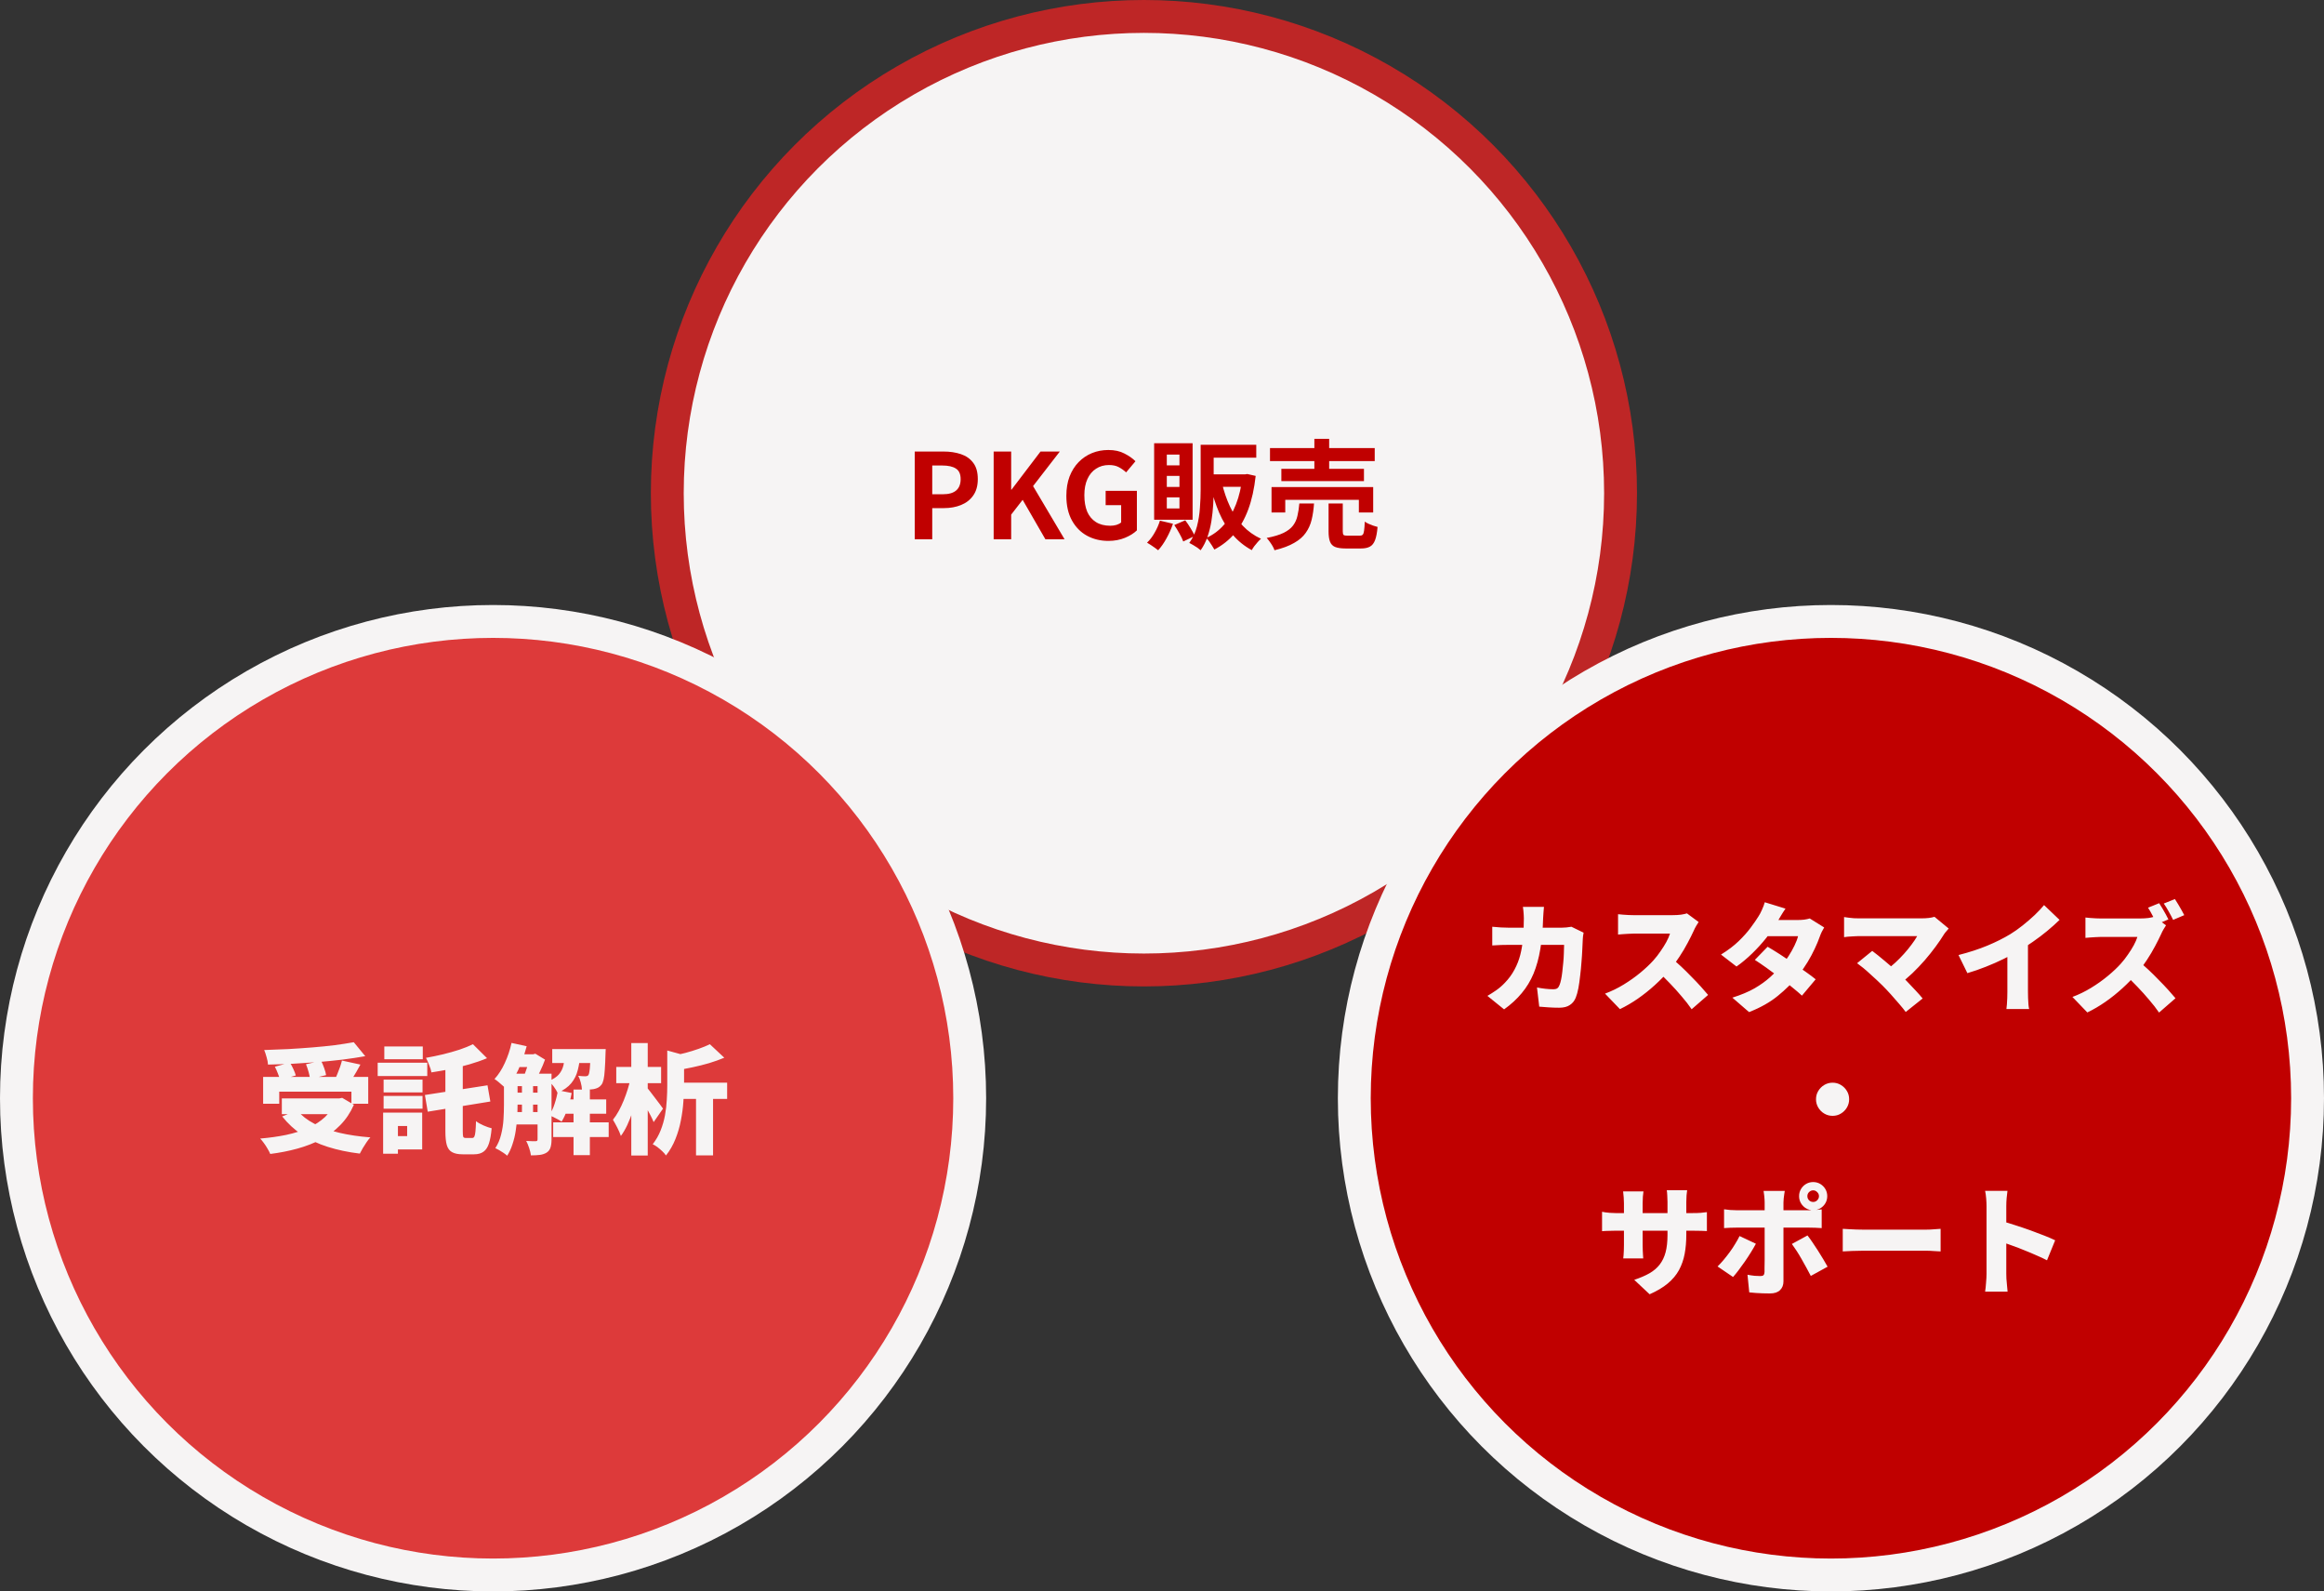
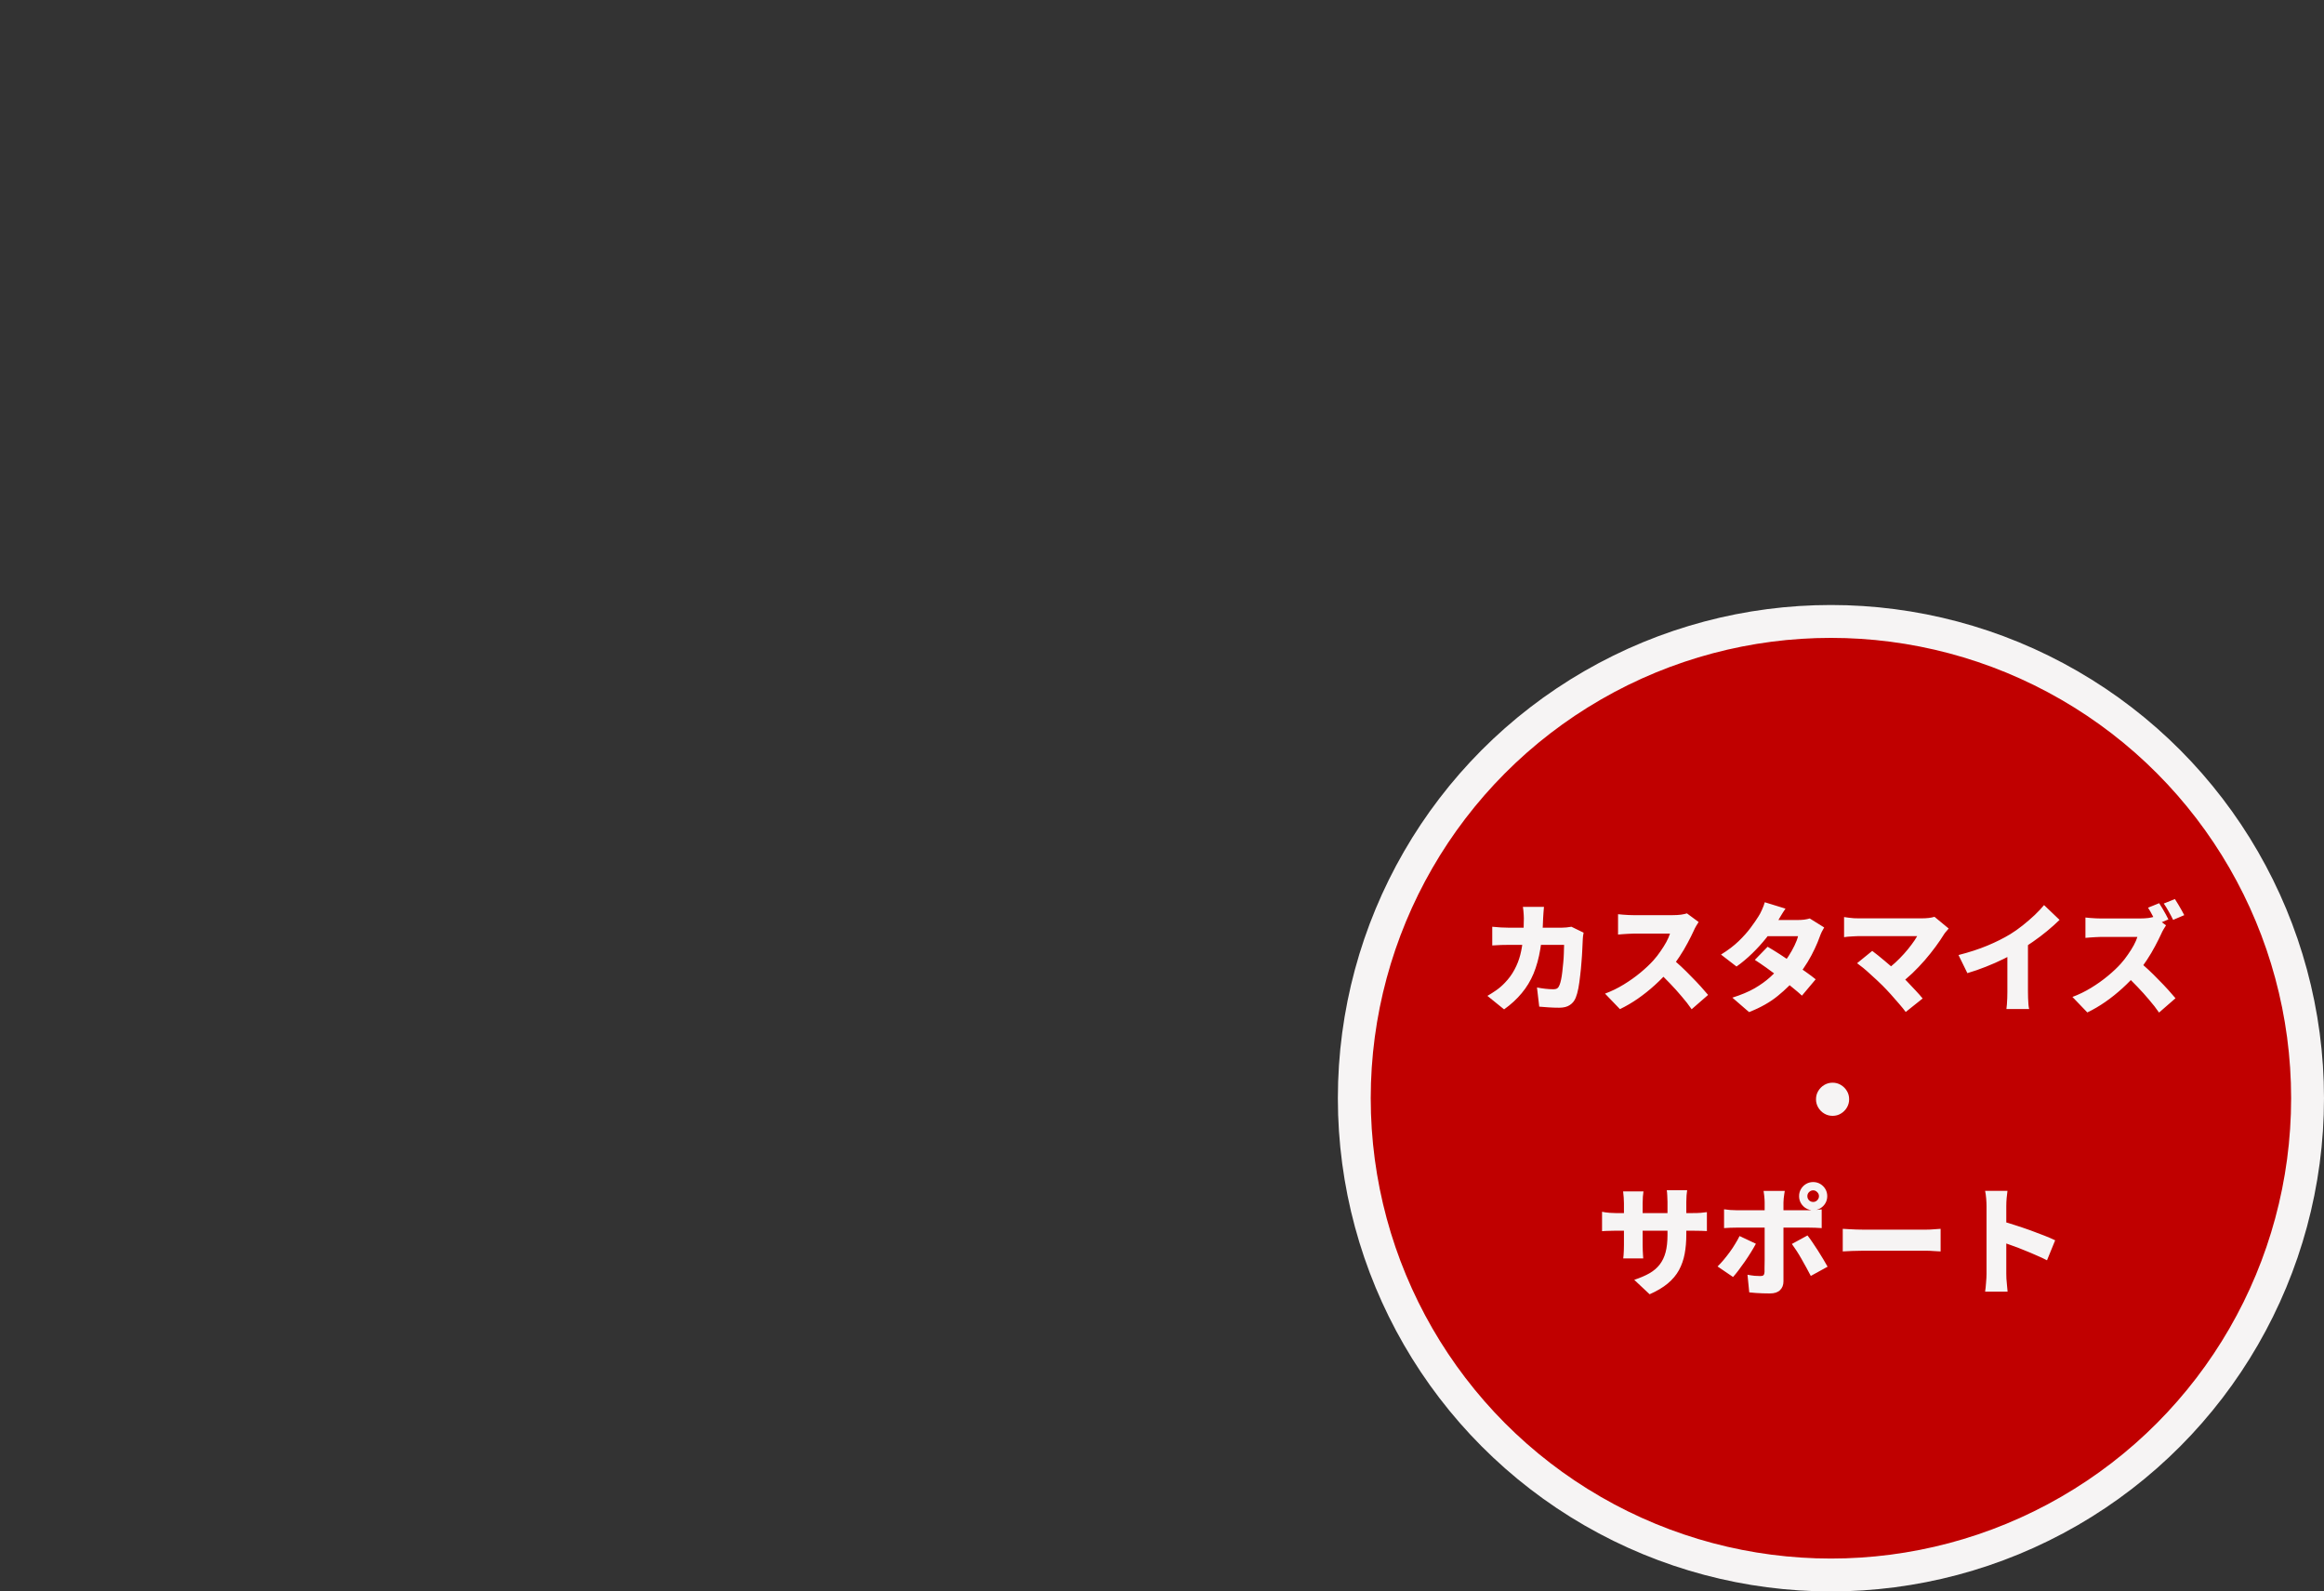
<svg xmlns="http://www.w3.org/2000/svg" width="707" height="484" viewBox="0 0 707 484" fill="none">
  <rect x="0" y="0" width="707" height="484" fill="#333333" stroke="none" />
-   <circle cx="348" cy="150" r="145" fill="#F6F4F4" stroke="#BE2626" stroke-width="10" />
-   <circle cx="150" cy="334" r="145" fill="#DD3A3A" stroke="#F6F4F4" stroke-width="10" />
-   <path d="M278.276 164V137.324H287.024C288.992 137.324 290.756 137.588 292.316 138.116C293.9 138.644 295.148 139.52 296.06 140.744C296.996 141.944 297.464 143.6 297.464 145.712C297.464 147.728 296.996 149.396 296.06 150.716C295.148 152.012 293.912 152.972 292.352 153.596C290.816 154.22 289.088 154.532 287.168 154.532H283.604V164H278.276ZM283.604 150.32H286.808C288.632 150.32 289.988 149.936 290.876 149.168C291.788 148.4 292.244 147.248 292.244 145.712C292.244 144.176 291.764 143.108 290.804 142.508C289.868 141.884 288.476 141.572 286.628 141.572H283.604V150.32ZM302.288 164V137.324H307.616V148.916H307.724L316.544 137.324H322.412L314.276 147.836L323.852 164H318.02L311.108 152.012L307.616 156.512V164H302.288ZM337.185 164.504C334.785 164.504 332.613 163.976 330.669 162.92C328.749 161.864 327.225 160.316 326.097 158.276C324.969 156.236 324.405 153.74 324.405 150.788C324.405 148.58 324.729 146.624 325.377 144.92C326.049 143.192 326.973 141.728 328.149 140.528C329.325 139.328 330.681 138.416 332.217 137.792C333.753 137.168 335.409 136.856 337.185 136.856C339.105 136.856 340.737 137.216 342.081 137.936C343.449 138.632 344.565 139.412 345.429 140.276L342.585 143.66C341.913 143.036 341.169 142.508 340.353 142.076C339.561 141.644 338.565 141.428 337.365 141.428C335.877 141.428 334.569 141.8 333.441 142.544C332.313 143.264 331.437 144.308 330.813 145.676C330.189 147.044 329.877 148.688 329.877 150.608C329.877 152.552 330.165 154.22 330.741 155.612C331.341 156.98 332.229 158.036 333.405 158.78C334.581 159.524 336.033 159.896 337.761 159.896C338.409 159.896 339.033 159.812 339.633 159.644C340.233 159.452 340.713 159.2 341.073 158.888V153.632H336.357V149.276H345.861V161.3C344.949 162.188 343.737 162.944 342.225 163.568C340.713 164.192 339.033 164.504 337.185 164.504ZM366.518 135.272H382.178V139.196H366.518V135.272ZM365.258 135.272H369.218V148.88C369.218 150.32 369.17 151.856 369.074 153.488C368.978 155.12 368.798 156.776 368.534 158.456C368.27 160.112 367.874 161.708 367.346 163.244C366.818 164.756 366.122 166.124 365.258 167.348C365.018 167.132 364.682 166.868 364.25 166.556C363.818 166.268 363.374 165.992 362.918 165.728C362.486 165.464 362.114 165.26 361.802 165.116C362.882 163.628 363.662 161.948 364.142 160.076C364.622 158.204 364.922 156.296 365.042 154.352C365.186 152.408 365.258 150.584 365.258 148.88V135.272ZM377.966 144.272H378.722L379.442 144.164L381.998 144.74C381.566 148.652 380.81 152.06 379.73 154.964C378.65 157.868 377.258 160.316 375.554 162.308C373.85 164.276 371.81 165.884 369.434 167.132C369.242 166.796 369.002 166.4 368.714 165.944C368.45 165.512 368.162 165.08 367.85 164.648C367.538 164.216 367.238 163.868 366.95 163.604C369.014 162.692 370.802 161.372 372.314 159.644C373.826 157.916 375.062 155.816 376.022 153.344C376.982 150.872 377.63 148.088 377.966 144.992V144.272ZM371.738 146.936C372.338 149.48 373.154 151.856 374.186 154.064C375.218 156.272 376.514 158.216 378.074 159.896C379.634 161.552 381.482 162.872 383.618 163.856C383.306 164.12 382.97 164.456 382.61 164.864C382.25 165.272 381.902 165.692 381.566 166.124C381.254 166.556 381.002 166.952 380.81 167.312C378.554 166.088 376.61 164.516 374.978 162.596C373.346 160.676 371.99 158.468 370.91 155.972C369.83 153.452 368.942 150.692 368.246 147.692L371.738 146.936ZM367.634 144.272H379.01V148.052H367.634V144.272ZM352.874 158.348L356.834 159.284C356.33 160.796 355.67 162.284 354.854 163.748C354.062 165.188 353.222 166.388 352.334 167.348C352.07 167.132 351.734 166.88 351.326 166.592C350.918 166.304 350.498 166.016 350.066 165.728C349.634 165.44 349.262 165.212 348.95 165.044C349.814 164.228 350.582 163.22 351.254 162.02C351.95 160.82 352.49 159.596 352.874 158.348ZM357.23 159.68L360.578 158.24C361.13 158.96 361.67 159.764 362.198 160.652C362.75 161.54 363.17 162.32 363.458 162.992L359.966 164.684C359.726 164.012 359.342 163.208 358.814 162.272C358.286 161.312 357.758 160.448 357.23 159.68ZM354.962 144.74V148.088H358.814V144.74H354.962ZM354.962 151.256V154.64H358.814V151.256H354.962ZM354.962 138.26V141.536H358.814V138.26H354.962ZM351.11 134.804H362.81V158.06H351.11V134.804ZM386.354 136.28H418.214V140.24H386.354V136.28ZM389.81 142.58H414.938V146.324H389.81V142.58ZM386.822 148.124H417.746V155.864H413.39V152.012H390.998V155.864H386.822V148.124ZM399.854 133.472H404.354V144.668H399.854V133.472ZM404.174 153.128H408.494V161.624C408.494 162.176 408.578 162.536 408.746 162.704C408.938 162.848 409.358 162.92 410.006 162.92C410.15 162.92 410.378 162.92 410.69 162.92C411.026 162.92 411.386 162.92 411.77 162.92C412.178 162.92 412.55 162.92 412.886 162.92C413.222 162.92 413.474 162.92 413.642 162.92C414.05 162.92 414.35 162.824 414.542 162.632C414.758 162.416 414.902 162.008 414.974 161.408C415.07 160.784 415.142 159.86 415.19 158.636C415.478 158.852 415.85 159.068 416.306 159.284C416.786 159.5 417.266 159.692 417.746 159.86C418.25 160.004 418.694 160.136 419.078 160.256C418.934 161.984 418.682 163.316 418.322 164.252C417.962 165.212 417.446 165.872 416.774 166.232C416.102 166.616 415.19 166.808 414.038 166.808C413.822 166.808 413.498 166.808 413.066 166.808C412.658 166.808 412.202 166.808 411.698 166.808C411.218 166.808 410.762 166.808 410.33 166.808C409.922 166.808 409.61 166.808 409.394 166.808C408.002 166.808 406.922 166.652 406.154 166.34C405.41 166.028 404.894 165.488 404.606 164.72C404.318 163.976 404.174 162.956 404.174 161.66V153.128ZM395.282 153.128H399.746C399.626 154.928 399.386 156.572 399.026 158.06C398.666 159.548 398.066 160.88 397.226 162.056C396.41 163.232 395.234 164.252 393.698 165.116C392.186 166.004 390.194 166.748 387.722 167.348C387.602 166.964 387.41 166.544 387.146 166.088C386.882 165.632 386.582 165.176 386.246 164.72C385.934 164.288 385.634 163.916 385.346 163.604C387.506 163.196 389.222 162.68 390.494 162.056C391.766 161.432 392.726 160.688 393.374 159.824C394.022 158.96 394.466 157.976 394.706 156.872C394.97 155.768 395.162 154.52 395.282 153.128Z" fill="#C00000" />
  <circle cx="557" cy="334" r="145" fill="#C00000" stroke="#F6F4F4" stroke-width="10" />
-   <path d="M80.052 327.516H112.02V335.688H106.908V332.016H84.948V335.688H80.052V327.516ZM85.74 334.068H104.064V338.856H85.74V334.068ZM107.628 316.968L111.12 321.216C108.96 321.6 106.656 321.948 104.208 322.26C101.784 322.548 99.288 322.8 96.72 323.016C94.152 323.208 91.584 323.376 89.016 323.52C86.448 323.64 83.952 323.724 81.528 323.772C81.504 323.124 81.36 322.368 81.096 321.504C80.856 320.616 80.616 319.896 80.376 319.344C82.8 319.272 85.248 319.176 87.72 319.056C90.216 318.912 92.652 318.744 95.028 318.552C97.428 318.36 99.696 318.132 101.832 317.868C103.968 317.58 105.9 317.28 107.628 316.968ZM83.616 324.42L88.188 323.16C88.572 323.76 88.932 324.432 89.268 325.176C89.604 325.896 89.844 326.532 89.988 327.084L85.164 328.452C85.068 327.9 84.864 327.252 84.552 326.508C84.264 325.74 83.952 325.044 83.616 324.42ZM93.084 323.664L97.692 322.62C98.028 323.292 98.34 324.036 98.628 324.852C98.916 325.644 99.108 326.352 99.204 326.976L94.308 328.164C94.26 327.564 94.116 326.844 93.876 326.004C93.636 325.14 93.372 324.36 93.084 323.664ZM104.028 322.548L109.644 323.772C109.236 324.516 108.828 325.248 108.42 325.968C108.012 326.664 107.616 327.324 107.232 327.948C106.848 328.572 106.488 329.124 106.152 329.604L101.832 328.416C102.12 327.84 102.396 327.216 102.66 326.544C102.948 325.872 103.212 325.188 103.452 324.492C103.692 323.796 103.884 323.148 104.028 322.548ZM102.12 334.068H103.2L104.1 333.888L107.664 335.976C106.608 338.376 105.228 340.44 103.524 342.168C101.844 343.896 99.9 345.348 97.692 346.524C95.484 347.676 93.072 348.612 90.456 349.332C87.84 350.052 85.092 350.592 82.212 350.952C82.044 350.52 81.78 350.004 81.42 349.404C81.084 348.804 80.712 348.228 80.304 347.676C79.896 347.1 79.512 346.632 79.152 346.272C81.96 346.032 84.6 345.66 87.072 345.156C89.544 344.628 91.776 343.92 93.768 343.032C95.76 342.144 97.464 341.04 98.88 339.72C100.296 338.376 101.376 336.768 102.12 334.896V334.068ZM90.42 337.704C91.74 339.288 93.48 340.644 95.64 341.772C97.824 342.9 100.344 343.812 103.2 344.508C106.08 345.18 109.236 345.648 112.668 345.912C112.308 346.296 111.924 346.788 111.516 347.388C111.108 347.988 110.724 348.588 110.364 349.188C110.004 349.812 109.704 350.364 109.464 350.844C105.888 350.412 102.636 349.728 99.708 348.792C96.804 347.88 94.2 346.656 91.896 345.12C89.592 343.584 87.576 341.724 85.848 339.54L90.42 337.704ZM135.492 322.116H140.784V344.076C140.784 344.964 140.832 345.528 140.928 345.768C141.048 345.984 141.312 346.092 141.72 346.092C141.792 346.092 141.912 346.092 142.08 346.092C142.272 346.092 142.464 346.092 142.656 346.092C142.872 346.092 143.064 346.092 143.232 346.092C143.424 346.092 143.568 346.092 143.664 346.092C143.952 346.092 144.168 345.948 144.312 345.66C144.456 345.372 144.564 344.868 144.636 344.148C144.708 343.404 144.768 342.348 144.816 340.98C145.392 341.436 146.148 341.868 147.084 342.276C148.02 342.684 148.848 342.972 149.568 343.14C149.4 345.06 149.124 346.608 148.74 347.784C148.356 348.936 147.804 349.764 147.084 350.268C146.364 350.796 145.404 351.06 144.204 351.06C143.988 351.06 143.724 351.06 143.412 351.06C143.1 351.06 142.776 351.06 142.44 351.06C142.104 351.06 141.78 351.06 141.468 351.06C141.18 351.06 140.94 351.06 140.748 351.06C139.38 351.06 138.312 350.844 137.544 350.412C136.776 350.004 136.236 349.284 135.924 348.252C135.636 347.244 135.492 345.852 135.492 344.076V322.116ZM143.88 317.58L148.164 321.828C146.508 322.524 144.72 323.148 142.8 323.7C140.904 324.252 138.972 324.732 137.004 325.14C135.036 325.524 133.116 325.86 131.244 326.148C131.148 325.524 130.92 324.78 130.56 323.916C130.224 323.028 129.9 322.296 129.588 321.72C131.34 321.408 133.08 321.048 134.808 320.64C136.56 320.208 138.216 319.74 139.776 319.236C141.336 318.708 142.704 318.156 143.88 317.58ZM129.264 333.024L148.308 330.072L149.172 335.004L130.128 338.1L129.264 333.024ZM116.7 328.344H128.544V332.232H116.7V328.344ZM116.916 318.264H128.616V322.152H116.916V318.264ZM116.7 333.312H128.544V337.2H116.7V333.312ZM114.9 323.196H129.984V327.264H114.9V323.196ZM119.076 338.388H128.436V349.584H119.076V345.516H123.864V342.456H119.076V338.388ZM116.556 338.388H121.056V350.88H116.556V338.388ZM155.184 326.544H164.94V330.324H155.184V326.544ZM155.184 332.304H164.94V335.94H155.184V332.304ZM155.184 338.208H164.94V341.988H155.184V338.208ZM170.952 334.356H184.416V338.712H170.952V334.356ZM156.912 320.64H162.456V324.528H156.912V320.64ZM168 319.056H180.996V323.304H168V319.056ZM168.288 341.34H185.172V345.804H168.288V341.34ZM174.48 331.368H179.448V351.312H174.48V331.368ZM158.784 328.56H162.168V339.576H158.784V328.56ZM179.664 319.056H184.272C184.272 319.056 184.26 319.26 184.236 319.668C184.236 320.052 184.224 320.376 184.2 320.64C184.152 322.512 184.08 324.072 183.984 325.32C183.912 326.568 183.792 327.564 183.624 328.308C183.456 329.028 183.24 329.556 182.976 329.892C182.664 330.3 182.316 330.6 181.932 330.792C181.548 330.984 181.116 331.128 180.636 331.224C180.228 331.296 179.7 331.344 179.052 331.368C178.428 331.392 177.756 331.392 177.036 331.368C177.012 330.72 176.892 330 176.676 329.208C176.484 328.416 176.22 327.744 175.884 327.192C176.364 327.24 176.784 327.276 177.144 327.3C177.528 327.324 177.84 327.336 178.08 327.336C178.272 327.336 178.44 327.312 178.584 327.264C178.752 327.216 178.896 327.108 179.016 326.94C179.136 326.772 179.232 326.436 179.304 325.932C179.4 325.428 179.472 324.672 179.52 323.664C179.592 322.656 179.64 321.324 179.664 319.668V319.056ZM169.728 331.584L173.904 332.412C173.616 334.044 173.196 335.64 172.644 337.2C172.116 338.76 171.516 340.068 170.844 341.124C170.556 340.908 170.184 340.68 169.728 340.44C169.272 340.176 168.804 339.936 168.324 339.72C167.844 339.48 167.436 339.288 167.1 339.144C167.748 338.208 168.288 337.068 168.72 335.724C169.176 334.356 169.512 332.976 169.728 331.584ZM155.616 317.184L160.224 318.192C159.792 319.848 159.264 321.48 158.64 323.088C158.016 324.696 157.32 326.196 156.552 327.588C155.784 328.98 154.968 330.192 154.104 331.224C153.84 330.96 153.48 330.636 153.024 330.252C152.592 329.844 152.136 329.448 151.656 329.064C151.2 328.68 150.792 328.38 150.432 328.164C151.632 326.868 152.676 325.248 153.564 323.304C154.476 321.336 155.16 319.296 155.616 317.184ZM153.312 326.544H157.452V336.084C157.452 337.26 157.404 338.532 157.308 339.9C157.236 341.244 157.092 342.612 156.876 344.004C156.66 345.396 156.336 346.728 155.904 348C155.496 349.296 154.956 350.46 154.284 351.492C154.044 351.252 153.696 350.976 153.24 350.664C152.808 350.376 152.352 350.088 151.872 349.8C151.416 349.536 151.02 349.332 150.684 349.188C151.5 347.94 152.088 346.56 152.448 345.048C152.832 343.536 153.072 342 153.168 340.44C153.264 338.856 153.312 337.392 153.312 336.048V326.544ZM163.536 326.544H167.784V346.596C167.784 347.556 167.676 348.36 167.46 349.008C167.268 349.656 166.872 350.172 166.272 350.556C165.672 350.916 164.988 351.144 164.22 351.24C163.452 351.336 162.552 351.384 161.52 351.384C161.448 350.76 161.268 350.016 160.98 349.152C160.692 348.288 160.392 347.568 160.08 346.992C160.68 347.016 161.256 347.04 161.808 347.064C162.384 347.064 162.78 347.064 162.996 347.064C163.188 347.064 163.32 347.028 163.392 346.956C163.488 346.86 163.536 346.704 163.536 346.488V326.544ZM171.888 320.496H176.532C176.412 322.296 176.16 323.94 175.776 325.428C175.416 326.916 174.756 328.248 173.796 329.424C172.86 330.576 171.468 331.56 169.62 332.376C169.38 331.824 168.996 331.188 168.468 330.468C167.94 329.724 167.424 329.16 166.92 328.776C168.336 328.2 169.38 327.516 170.052 326.724C170.724 325.908 171.18 324.984 171.42 323.952C171.66 322.896 171.816 321.744 171.888 320.496ZM161.232 320.64H162.204L162.852 320.46L165.804 322.26C165.396 323.412 164.868 324.66 164.22 326.004C163.596 327.324 162.996 328.452 162.42 329.388C162.012 329.076 161.496 328.74 160.872 328.38C160.272 327.996 159.744 327.684 159.288 327.444C159.552 326.868 159.804 326.22 160.044 325.5C160.308 324.78 160.536 324.06 160.728 323.34C160.944 322.596 161.112 321.96 161.232 321.432V320.64ZM205.62 329.28H221.208V334.212H205.62V329.28ZM202.992 319.488L209.148 321.18C209.124 321.54 208.776 321.792 208.104 321.936V330.252C208.104 331.692 208.032 333.324 207.888 335.148C207.768 336.948 207.516 338.82 207.132 340.764C206.772 342.684 206.22 344.568 205.476 346.416C204.756 348.24 203.796 349.908 202.596 351.42C202.356 351.036 201.996 350.616 201.516 350.16C201.036 349.704 200.532 349.272 200.004 348.864C199.476 348.48 198.996 348.192 198.564 348C199.572 346.704 200.376 345.3 200.976 343.788C201.576 342.276 202.02 340.728 202.308 339.144C202.596 337.56 202.776 336 202.848 334.464C202.944 332.928 202.992 331.5 202.992 330.18V319.488ZM215.952 317.58L220.344 321.684C218.904 322.284 217.356 322.836 215.7 323.34C214.044 323.82 212.364 324.24 210.66 324.6C208.98 324.96 207.348 325.26 205.764 325.5C205.644 324.876 205.416 324.144 205.08 323.304C204.744 322.464 204.408 321.768 204.072 321.216C205.536 320.928 206.988 320.604 208.428 320.244C209.868 319.86 211.236 319.44 212.532 318.984C213.828 318.528 214.968 318.06 215.952 317.58ZM211.74 330.792H216.924V351.384H211.74V330.792ZM187.476 324.492H201.12V329.424H187.476V324.492ZM192.048 317.22H197.052V351.42H192.048V317.22ZM191.832 327.912L194.82 328.956C194.556 330.42 194.22 331.92 193.812 333.456C193.428 334.992 192.984 336.504 192.48 337.992C191.976 339.48 191.424 340.872 190.824 342.168C190.224 343.44 189.576 344.544 188.88 345.48C188.64 344.736 188.28 343.896 187.8 342.96C187.32 342.024 186.876 341.22 186.468 340.548C187.092 339.78 187.68 338.892 188.232 337.884C188.784 336.876 189.288 335.808 189.744 334.68C190.2 333.552 190.608 332.412 190.968 331.26C191.328 330.108 191.616 328.992 191.832 327.912ZM196.692 330.648C196.932 330.888 197.292 331.32 197.772 331.944C198.252 332.544 198.756 333.204 199.284 333.924C199.836 334.62 200.328 335.268 200.76 335.868C201.216 336.468 201.528 336.9 201.696 337.164L198.852 341.268C198.612 340.668 198.3 339.996 197.916 339.252C197.532 338.508 197.124 337.752 196.692 336.984C196.26 336.192 195.84 335.448 195.432 334.752C195.048 334.056 194.7 333.456 194.388 332.952L196.692 330.648Z" fill="#F6F4F4" />
  <path d="M469.701 275.804C469.653 276.236 469.605 276.8 469.557 277.496C469.509 278.192 469.473 278.756 469.449 279.188C469.353 282.716 469.065 285.872 468.585 288.656C468.129 291.416 467.445 293.9 466.533 296.108C465.621 298.292 464.421 300.272 462.933 302.048C461.469 303.824 459.681 305.468 457.569 306.98L452.493 302.876C453.333 302.396 454.221 301.832 455.157 301.184C456.117 300.512 457.005 299.744 457.821 298.88C459.021 297.632 459.993 296.3 460.737 294.884C461.505 293.468 462.093 291.968 462.501 290.384C462.909 288.776 463.185 287.06 463.329 285.236C463.497 283.388 463.581 281.408 463.581 279.296C463.581 279.032 463.569 278.684 463.545 278.252C463.521 277.796 463.485 277.352 463.437 276.92C463.389 276.464 463.341 276.092 463.293 275.804H469.701ZM481.761 283.652C481.713 283.94 481.653 284.3 481.581 284.732C481.533 285.14 481.509 285.44 481.509 285.632C481.485 286.448 481.437 287.468 481.365 288.692C481.317 289.892 481.233 291.188 481.113 292.58C481.017 293.948 480.885 295.316 480.717 296.684C480.573 298.052 480.393 299.324 480.177 300.5C479.961 301.652 479.697 302.612 479.385 303.38C479.001 304.364 478.401 305.12 477.585 305.648C476.793 306.2 475.713 306.476 474.345 306.476C473.241 306.476 472.161 306.44 471.105 306.368C470.049 306.296 469.101 306.224 468.261 306.152L467.577 300.32C468.417 300.488 469.269 300.62 470.133 300.716C471.021 300.812 471.801 300.86 472.473 300.86C473.097 300.86 473.541 300.752 473.805 300.536C474.069 300.32 474.285 299.984 474.453 299.528C474.621 299.12 474.777 298.568 474.921 297.872C475.065 297.176 475.185 296.396 475.281 295.532C475.401 294.644 475.497 293.72 475.569 292.76C475.665 291.8 475.725 290.864 475.749 289.952C475.797 289.016 475.821 288.152 475.821 287.36H459.045C458.493 287.36 457.713 287.372 456.705 287.396C455.721 287.42 454.809 287.468 453.969 287.54V281.852C454.809 281.948 455.697 282.02 456.633 282.068C457.569 282.116 458.373 282.14 459.045 282.14H475.065C475.521 282.14 476.001 282.116 476.505 282.068C477.033 282.02 477.549 281.948 478.053 281.852L481.761 283.652ZM516.753 280.412C516.585 280.652 516.345 281.036 516.033 281.564C515.721 282.092 515.469 282.584 515.277 283.04C514.773 284.144 514.149 285.392 513.405 286.784C512.685 288.152 511.857 289.544 510.921 290.96C510.009 292.376 509.025 293.708 507.969 294.956C506.625 296.516 505.125 298.052 503.469 299.564C501.837 301.052 500.109 302.432 498.285 303.704C496.485 304.952 494.661 306.02 492.813 306.908L488.277 302.192C490.221 301.472 492.117 300.548 493.965 299.42C495.813 298.292 497.517 297.08 499.077 295.784C500.637 294.488 501.945 293.252 503.001 292.076C503.793 291.188 504.513 290.264 505.161 289.304C505.833 288.344 506.421 287.408 506.925 286.496C507.429 285.56 507.801 284.708 508.041 283.94C507.777 283.94 507.357 283.94 506.781 283.94C506.205 283.94 505.545 283.94 504.801 283.94C504.057 283.94 503.277 283.94 502.461 283.94C501.669 283.94 500.901 283.94 500.157 283.94C499.413 283.94 498.741 283.94 498.141 283.94C497.565 283.94 497.133 283.94 496.845 283.94C496.317 283.94 495.753 283.964 495.153 284.012C494.577 284.036 494.025 284.072 493.497 284.12C492.993 284.168 492.573 284.204 492.237 284.228V278.036C492.669 278.084 493.173 278.132 493.749 278.18C494.349 278.228 494.925 278.264 495.477 278.288C496.053 278.312 496.509 278.324 496.845 278.324C497.205 278.324 497.709 278.324 498.357 278.324C499.005 278.324 499.725 278.324 500.517 278.324C501.333 278.324 502.161 278.324 503.001 278.324C503.865 278.324 504.681 278.324 505.449 278.324C506.241 278.324 506.937 278.324 507.537 278.324C508.137 278.324 508.581 278.324 508.869 278.324C509.781 278.324 510.621 278.276 511.389 278.18C512.181 278.06 512.781 277.928 513.189 277.784L516.753 280.412ZM508.437 291.356C509.349 292.076 510.333 292.928 511.389 293.912C512.445 294.896 513.489 295.928 514.521 297.008C515.577 298.064 516.549 299.084 517.437 300.068C518.325 301.052 519.057 301.892 519.633 302.588L514.629 306.944C513.741 305.648 512.733 304.352 511.605 303.056C510.501 301.736 509.325 300.428 508.077 299.132C506.853 297.836 505.593 296.6 504.297 295.424L508.437 291.356ZM537.741 287.936C538.821 288.56 540.033 289.304 541.377 290.168C542.721 291.032 544.077 291.932 545.445 292.868C546.837 293.804 548.133 294.704 549.333 295.568C550.557 296.432 551.565 297.188 552.357 297.836L548.181 302.804C547.413 302.084 546.429 301.244 545.229 300.284C544.053 299.3 542.769 298.292 541.377 297.26C540.009 296.228 538.665 295.244 537.345 294.308C536.025 293.372 534.861 292.58 533.853 291.932L537.741 287.936ZM554.949 282.068C554.709 282.452 554.457 282.908 554.193 283.436C553.953 283.94 553.737 284.468 553.545 285.02C553.185 286.052 552.693 287.228 552.069 288.548C551.469 289.844 550.749 291.188 549.909 292.58C549.069 293.972 548.109 295.352 547.029 296.72C545.301 298.88 543.237 300.932 540.837 302.876C538.461 304.82 535.545 306.464 532.089 307.808L527.013 303.416C529.677 302.576 531.933 301.628 533.781 300.572C535.629 299.492 537.201 298.364 538.497 297.188C539.817 296.012 540.969 294.848 541.953 293.696C542.697 292.832 543.417 291.86 544.113 290.78C544.809 289.7 545.409 288.632 545.913 287.576C546.441 286.496 546.801 285.548 546.993 284.732H535.473L537.417 279.8H546.993C547.593 279.8 548.217 279.764 548.865 279.692C549.537 279.596 550.101 279.476 550.557 279.332L554.949 282.068ZM543.177 276.344C542.673 277.064 542.181 277.832 541.701 278.648C541.221 279.464 540.861 280.076 540.621 280.484C539.757 281.996 538.665 283.58 537.345 285.236C536.025 286.892 534.585 288.476 533.025 289.988C531.465 291.5 529.881 292.82 528.273 293.948L523.557 290.312C525.693 288.992 527.481 287.636 528.921 286.244C530.385 284.828 531.597 283.472 532.557 282.176C533.541 280.856 534.345 279.692 534.969 278.684C535.305 278.18 535.653 277.52 536.013 276.704C536.397 275.864 536.685 275.096 536.877 274.4L543.177 276.344ZM592.821 282.392C592.533 282.728 592.269 283.04 592.029 283.328C591.789 283.592 591.585 283.856 591.417 284.12C590.697 285.296 589.833 286.568 588.825 287.936C587.817 289.304 586.713 290.684 585.513 292.076C584.313 293.444 583.065 294.752 581.769 296C580.473 297.224 579.177 298.316 577.881 299.276L573.525 295.208C574.581 294.488 575.589 293.684 576.549 292.796C577.509 291.908 578.409 290.996 579.249 290.06C580.089 289.124 580.845 288.2 581.517 287.288C582.213 286.376 582.789 285.512 583.245 284.696C582.789 284.696 582.189 284.696 581.445 284.696C580.701 284.696 579.849 284.696 578.889 284.696C577.953 284.696 576.957 284.696 575.901 284.696C574.869 284.696 573.825 284.696 572.769 284.696C571.713 284.696 570.705 284.696 569.745 284.696C568.809 284.696 567.969 284.696 567.225 284.696C566.481 284.696 565.881 284.696 565.425 284.696C564.945 284.696 564.405 284.72 563.805 284.768C563.229 284.792 562.677 284.828 562.149 284.876C561.645 284.924 561.261 284.972 560.997 285.02V278.9C561.309 278.948 561.729 279.008 562.257 279.08C562.809 279.152 563.373 279.212 563.949 279.26C564.525 279.284 565.017 279.296 565.425 279.296C565.785 279.296 566.325 279.296 567.045 279.296C567.789 279.296 568.641 279.296 569.601 279.296C570.585 279.296 571.629 279.296 572.733 279.296C573.861 279.296 574.989 279.296 576.117 279.296C577.269 279.296 578.373 279.296 579.429 279.296C580.509 279.296 581.481 279.296 582.345 279.296C583.233 279.296 583.965 279.296 584.541 279.296C586.197 279.296 587.517 279.14 588.501 278.828L592.821 282.392ZM572.697 299.744C572.169 299.216 571.581 298.652 570.933 298.052C570.285 297.428 569.601 296.804 568.881 296.18C568.185 295.532 567.501 294.932 566.829 294.38C566.157 293.828 565.533 293.348 564.957 292.94L569.565 289.196C570.093 289.58 570.681 290.036 571.329 290.564C571.977 291.092 572.661 291.656 573.381 292.256C574.101 292.856 574.833 293.48 575.577 294.128C576.321 294.776 577.053 295.436 577.773 296.108C578.589 296.876 579.429 297.716 580.293 298.628C581.157 299.516 581.985 300.392 582.777 301.256C583.593 302.12 584.301 302.924 584.901 303.668L579.753 307.772C579.225 307.052 578.553 306.224 577.737 305.288C576.945 304.352 576.105 303.392 575.217 302.408C574.329 301.424 573.489 300.536 572.697 299.744ZM595.809 290.456C599.097 289.616 602.037 288.656 604.629 287.576C607.221 286.496 609.525 285.344 611.541 284.12C612.765 283.376 614.025 282.488 615.321 281.456C616.617 280.424 617.841 279.368 618.993 278.288C620.145 277.184 621.093 276.176 621.837 275.264L626.553 279.764C625.425 280.868 624.165 281.996 622.773 283.148C621.405 284.276 619.977 285.356 618.489 286.388C617.025 287.42 615.585 288.356 614.169 289.196C612.777 289.988 611.229 290.804 609.525 291.644C607.821 292.484 606.021 293.276 604.125 294.02C602.253 294.764 600.381 295.412 598.509 295.964L595.809 290.456ZM610.677 286.928L616.941 285.56V301.652C616.941 302.228 616.953 302.864 616.977 303.56C617.001 304.232 617.037 304.868 617.085 305.468C617.133 306.068 617.205 306.536 617.301 306.872H610.389C610.437 306.536 610.485 306.068 610.533 305.468C610.581 304.868 610.617 304.232 610.641 303.56C610.665 302.864 610.677 302.228 610.677 301.652V286.928ZM656.855 274.688C657.167 275.144 657.503 275.684 657.863 276.308C658.247 276.932 658.595 277.544 658.907 278.144C659.243 278.744 659.495 279.236 659.663 279.62L656.243 281.06C655.859 280.316 655.415 279.488 654.911 278.576C654.431 277.64 653.951 276.8 653.471 276.056L656.855 274.688ZM661.643 273.428C661.955 273.884 662.291 274.424 662.651 275.048C663.011 275.648 663.359 276.248 663.695 276.848C664.031 277.424 664.295 277.916 664.487 278.324L661.103 279.764C660.743 279.02 660.299 278.18 659.771 277.244C659.243 276.284 658.739 275.468 658.259 274.796L661.643 273.428ZM658.943 281.42C658.775 281.66 658.535 282.044 658.223 282.572C657.911 283.1 657.659 283.592 657.467 284.048C656.963 285.152 656.339 286.4 655.595 287.792C654.875 289.16 654.047 290.552 653.111 291.968C652.199 293.384 651.215 294.716 650.159 295.964C648.815 297.524 647.315 299.06 645.659 300.572C644.027 302.06 642.299 303.44 640.475 304.712C638.675 305.96 636.851 307.028 635.003 307.916L630.467 303.2C632.411 302.48 634.307 301.556 636.155 300.428C638.003 299.3 639.707 298.088 641.267 296.792C642.827 295.496 644.135 294.26 645.191 293.084C645.983 292.196 646.703 291.272 647.351 290.312C648.023 289.352 648.611 288.416 649.115 287.504C649.619 286.568 649.991 285.716 650.231 284.948C649.967 284.948 649.547 284.948 648.971 284.948C648.395 284.948 647.735 284.948 646.991 284.948C646.247 284.948 645.467 284.948 644.651 284.948C643.859 284.948 643.091 284.948 642.347 284.948C641.603 284.948 640.931 284.948 640.331 284.948C639.755 284.948 639.323 284.948 639.035 284.948C638.507 284.948 637.943 284.972 637.343 285.02C636.767 285.044 636.215 285.08 635.687 285.128C635.183 285.176 634.763 285.212 634.427 285.236V279.044C634.859 279.092 635.363 279.14 635.939 279.188C636.539 279.236 637.115 279.272 637.667 279.296C638.243 279.32 638.699 279.332 639.035 279.332C639.395 279.332 639.899 279.332 640.547 279.332C641.195 279.332 641.915 279.332 642.707 279.332C643.523 279.332 644.351 279.332 645.191 279.332C646.055 279.332 646.871 279.332 647.639 279.332C648.431 279.332 649.127 279.332 649.727 279.332C650.327 279.332 650.771 279.332 651.059 279.332C651.971 279.332 652.811 279.284 653.579 279.188C654.371 279.068 654.971 278.936 655.379 278.792L658.943 281.42ZM650.627 292.364C651.539 293.084 652.523 293.936 653.579 294.92C654.635 295.904 655.679 296.936 656.711 298.016C657.767 299.072 658.739 300.092 659.627 301.076C660.515 302.06 661.247 302.9 661.823 303.596L656.819 307.952C655.931 306.656 654.923 305.36 653.795 304.064C652.691 302.744 651.515 301.436 650.267 300.14C649.043 298.844 647.783 297.608 646.487 296.432L650.627 292.364ZM557.5 329.28C558.436 329.28 559.276 329.508 560.02 329.964C560.788 330.42 561.4 331.032 561.856 331.8C562.312 332.544 562.54 333.384 562.54 334.32C562.54 335.232 562.312 336.072 561.856 336.84C561.4 337.608 560.788 338.22 560.02 338.676C559.276 339.132 558.436 339.36 557.5 339.36C556.588 339.36 555.748 339.132 554.98 338.676C554.212 338.22 553.6 337.608 553.144 336.84C552.688 336.072 552.46 335.232 552.46 334.32C552.46 333.384 552.688 332.544 553.144 331.8C553.6 331.032 554.212 330.42 554.98 329.964C555.748 329.508 556.588 329.28 557.5 329.28ZM513.004 375.448C513.004 377.584 512.836 379.552 512.5 381.352C512.164 383.128 511.588 384.772 510.772 386.284C509.956 387.772 508.816 389.128 507.352 390.352C505.912 391.552 504.076 392.644 501.844 393.628L497.164 389.236C498.964 388.636 500.5 387.976 501.772 387.256C503.068 386.512 504.112 385.624 504.904 384.592C505.72 383.536 506.32 382.288 506.704 380.848C507.088 379.384 507.28 377.632 507.28 375.592V365.548C507.28 364.804 507.256 364.144 507.208 363.568C507.184 362.968 507.136 362.44 507.064 361.984H513.256C513.208 362.44 513.148 362.968 513.076 363.568C513.028 364.144 513.004 364.804 513.004 365.548V375.448ZM499.972 362.344C499.924 362.776 499.864 363.304 499.792 363.928C499.744 364.528 499.72 365.212 499.72 365.98V378.652C499.72 379.228 499.732 379.78 499.756 380.308C499.78 380.812 499.804 381.268 499.828 381.676C499.852 382.06 499.876 382.408 499.9 382.72H493.816C493.864 382.408 493.9 382.06 493.924 381.676C493.948 381.268 493.972 380.812 493.996 380.308C494.02 379.78 494.032 379.228 494.032 378.652V365.944C494.032 365.344 494.008 364.756 493.96 364.18C493.912 363.58 493.852 362.968 493.78 362.344H499.972ZM487.372 368.536C487.66 368.584 487.996 368.644 488.38 368.716C488.764 368.764 489.208 368.812 489.712 368.86C490.216 368.908 490.792 368.932 491.44 368.932H514.912C515.968 368.932 516.796 368.908 517.396 368.86C518.02 368.812 518.644 368.74 519.268 368.644V374.404C518.764 374.356 518.176 374.332 517.504 374.332C516.832 374.308 515.98 374.296 514.948 374.296H491.44C490.792 374.296 490.228 374.308 489.748 374.332C489.268 374.332 488.836 374.344 488.452 374.368C488.092 374.392 487.732 374.416 487.372 374.44V368.536ZM549.832 363.784C549.832 364.264 550 364.684 550.336 365.044C550.696 365.38 551.116 365.548 551.596 365.548C552.076 365.548 552.484 365.38 552.82 365.044C553.18 364.684 553.36 364.264 553.36 363.784C553.36 363.304 553.18 362.896 552.82 362.56C552.484 362.2 552.076 362.02 551.596 362.02C551.116 362.02 550.696 362.2 550.336 362.56C550 362.896 549.832 363.304 549.832 363.784ZM547.312 363.784C547.312 362.992 547.504 362.272 547.888 361.624C548.272 360.976 548.788 360.46 549.436 360.076C550.084 359.692 550.804 359.5 551.596 359.5C552.388 359.5 553.108 359.692 553.756 360.076C554.404 360.46 554.92 360.976 555.304 361.624C555.688 362.272 555.88 362.992 555.88 363.784C555.88 364.576 555.688 365.296 555.304 365.944C554.92 366.592 554.404 367.108 553.756 367.492C553.108 367.876 552.388 368.068 551.596 368.068C550.804 368.068 550.084 367.876 549.436 367.492C548.788 367.108 548.272 366.592 547.888 365.944C547.504 365.296 547.312 364.576 547.312 363.784ZM542.956 362.2C542.932 362.368 542.884 362.668 542.812 363.1C542.74 363.532 542.68 363.988 542.632 364.468C542.584 364.948 542.56 365.356 542.56 365.692C542.56 366.436 542.56 367.252 542.56 368.14C542.56 369.028 542.56 369.916 542.56 370.804C542.56 371.692 542.56 372.52 542.56 373.288C542.56 373.768 542.56 374.428 542.56 375.268C542.56 376.108 542.56 377.056 542.56 378.112C542.56 379.144 542.56 380.224 542.56 381.352C542.56 382.48 542.56 383.584 542.56 384.664C542.56 385.72 542.56 386.692 542.56 387.58C542.56 388.444 542.56 389.152 542.56 389.704C542.56 390.808 542.212 391.696 541.516 392.368C540.844 393.04 539.812 393.376 538.42 393.376C537.7 393.376 536.98 393.364 536.26 393.34C535.564 393.316 534.868 393.28 534.172 393.232C533.5 393.184 532.828 393.124 532.156 393.052L531.616 387.688C532.384 387.832 533.116 387.94 533.812 388.012C534.532 388.06 535.108 388.084 535.54 388.084C535.996 388.084 536.308 388 536.476 387.832C536.668 387.64 536.776 387.316 536.8 386.86C536.8 386.692 536.8 386.284 536.8 385.636C536.824 384.988 536.836 384.208 536.836 383.296C536.836 382.36 536.836 381.376 536.836 380.344C536.836 379.288 536.836 378.28 536.836 377.32C536.836 376.36 536.836 375.52 536.836 374.8C536.836 374.08 536.836 373.576 536.836 373.288C536.836 372.856 536.836 372.184 536.836 371.272C536.836 370.36 536.836 369.388 536.836 368.356C536.836 367.324 536.836 366.424 536.836 365.656C536.836 365.152 536.8 364.54 536.728 363.82C536.656 363.076 536.584 362.536 536.512 362.2H542.956ZM524.488 367.78C525.04 367.852 525.652 367.924 526.324 367.996C527.02 368.044 527.644 368.068 528.196 368.068C528.508 368.068 529.096 368.068 529.96 368.068C530.824 368.068 531.856 368.068 533.056 368.068C534.256 368.068 535.552 368.068 536.944 368.068C538.336 368.068 539.728 368.068 541.12 368.068C542.536 368.068 543.856 368.068 545.08 368.068C546.328 368.068 547.408 368.068 548.32 368.068C549.232 368.068 549.892 368.068 550.3 368.068C550.852 368.068 551.512 368.044 552.28 367.996C553.048 367.948 553.684 367.888 554.188 367.816V373.504C553.588 373.456 552.928 373.42 552.208 373.396C551.488 373.372 550.864 373.36 550.336 373.36C549.928 373.36 549.268 373.36 548.356 373.36C547.468 373.36 546.4 373.36 545.152 373.36C543.928 373.36 542.62 373.36 541.228 373.36C539.836 373.36 538.444 373.36 537.052 373.36C535.66 373.36 534.352 373.36 533.128 373.36C531.928 373.36 530.896 373.36 530.032 373.36C529.168 373.36 528.556 373.36 528.196 373.36C527.668 373.36 527.044 373.372 526.324 373.396C525.628 373.42 525.016 373.456 524.488 373.504V367.78ZM534.172 378.256C533.74 379.072 533.224 379.96 532.624 380.92C532.048 381.856 531.424 382.804 530.752 383.764C530.104 384.7 529.468 385.576 528.844 386.392C528.244 387.184 527.704 387.844 527.224 388.372L522.508 385.168C523.108 384.592 523.72 383.932 524.344 383.188C524.968 382.444 525.58 381.664 526.18 380.848C526.78 380.032 527.332 379.204 527.836 378.364C528.364 377.524 528.82 376.708 529.204 375.916L534.172 378.256ZM549.868 375.736C550.324 376.312 550.828 377.008 551.38 377.824C551.932 378.616 552.496 379.468 553.072 380.38C553.648 381.268 554.188 382.144 554.692 383.008C555.196 383.848 555.628 384.592 555.988 385.24L550.876 388.048C550.468 387.232 550.012 386.38 549.508 385.492C549.028 384.58 548.524 383.68 547.996 382.792C547.492 381.904 546.988 381.076 546.484 380.308C545.98 379.54 545.524 378.88 545.116 378.328L549.868 375.736ZM560.596 373.72C561.076 373.744 561.688 373.78 562.432 373.828C563.2 373.876 563.98 373.912 564.772 373.936C565.564 373.96 566.248 373.972 566.824 373.972C567.568 373.972 568.396 373.972 569.308 373.972C570.244 373.972 571.228 373.972 572.26 373.972C573.292 373.972 574.336 373.972 575.392 373.972C576.472 373.972 577.528 373.972 578.56 373.972C579.592 373.972 580.576 373.972 581.512 373.972C582.448 373.972 583.288 373.972 584.032 373.972C584.8 373.972 585.436 373.972 585.94 373.972C586.756 373.972 587.56 373.936 588.352 373.864C589.168 373.792 589.84 373.744 590.368 373.72V380.596C589.912 380.572 589.24 380.536 588.352 380.488C587.488 380.416 586.684 380.38 585.94 380.38C585.436 380.38 584.8 380.38 584.032 380.38C583.264 380.38 582.412 380.38 581.476 380.38C580.54 380.38 579.556 380.38 578.524 380.38C577.492 380.38 576.436 380.38 575.356 380.38C574.3 380.38 573.256 380.38 572.224 380.38C571.192 380.38 570.208 380.38 569.272 380.38C568.36 380.38 567.544 380.38 566.824 380.38C565.792 380.38 564.676 380.404 563.476 380.452C562.3 380.5 561.34 380.548 560.596 380.596V373.72ZM604.336 387.4C604.336 386.872 604.336 386.08 604.336 385.024C604.336 383.944 604.336 382.72 604.336 381.352C604.336 379.984 604.336 378.568 604.336 377.104C604.336 375.616 604.336 374.188 604.336 372.82C604.336 371.452 604.336 370.24 604.336 369.184C604.336 368.128 604.336 367.348 604.336 366.844C604.336 366.124 604.3 365.332 604.228 364.468C604.156 363.604 604.048 362.836 603.904 362.164H610.708C610.636 362.836 610.552 363.568 610.456 364.36C610.384 365.152 610.348 365.98 610.348 366.844C610.348 367.348 610.348 368.128 610.348 369.184C610.348 370.24 610.348 371.452 610.348 372.82C610.348 374.188 610.348 375.604 610.348 377.068C610.348 378.532 610.348 379.96 610.348 381.352C610.348 382.72 610.348 383.944 610.348 385.024C610.348 386.08 610.348 386.872 610.348 387.4C610.348 387.712 610.36 388.204 610.384 388.876C610.432 389.524 610.492 390.208 610.564 390.928C610.636 391.648 610.696 392.284 610.744 392.836H603.904C604.024 392.068 604.12 391.156 604.192 390.1C604.288 389.044 604.336 388.144 604.336 387.4ZM609.052 371.416C610.252 371.728 611.608 372.136 613.12 372.64C614.632 373.12 616.156 373.636 617.692 374.188C619.228 374.74 620.656 375.28 621.976 375.808C623.32 376.336 624.4 376.804 625.216 377.212L622.732 383.296C621.724 382.768 620.62 382.252 619.42 381.748C618.244 381.22 617.044 380.716 615.82 380.236C614.62 379.732 613.432 379.276 612.256 378.868C611.104 378.436 610.036 378.052 609.052 377.716V371.416Z" fill="#F6F4F4" />
</svg>